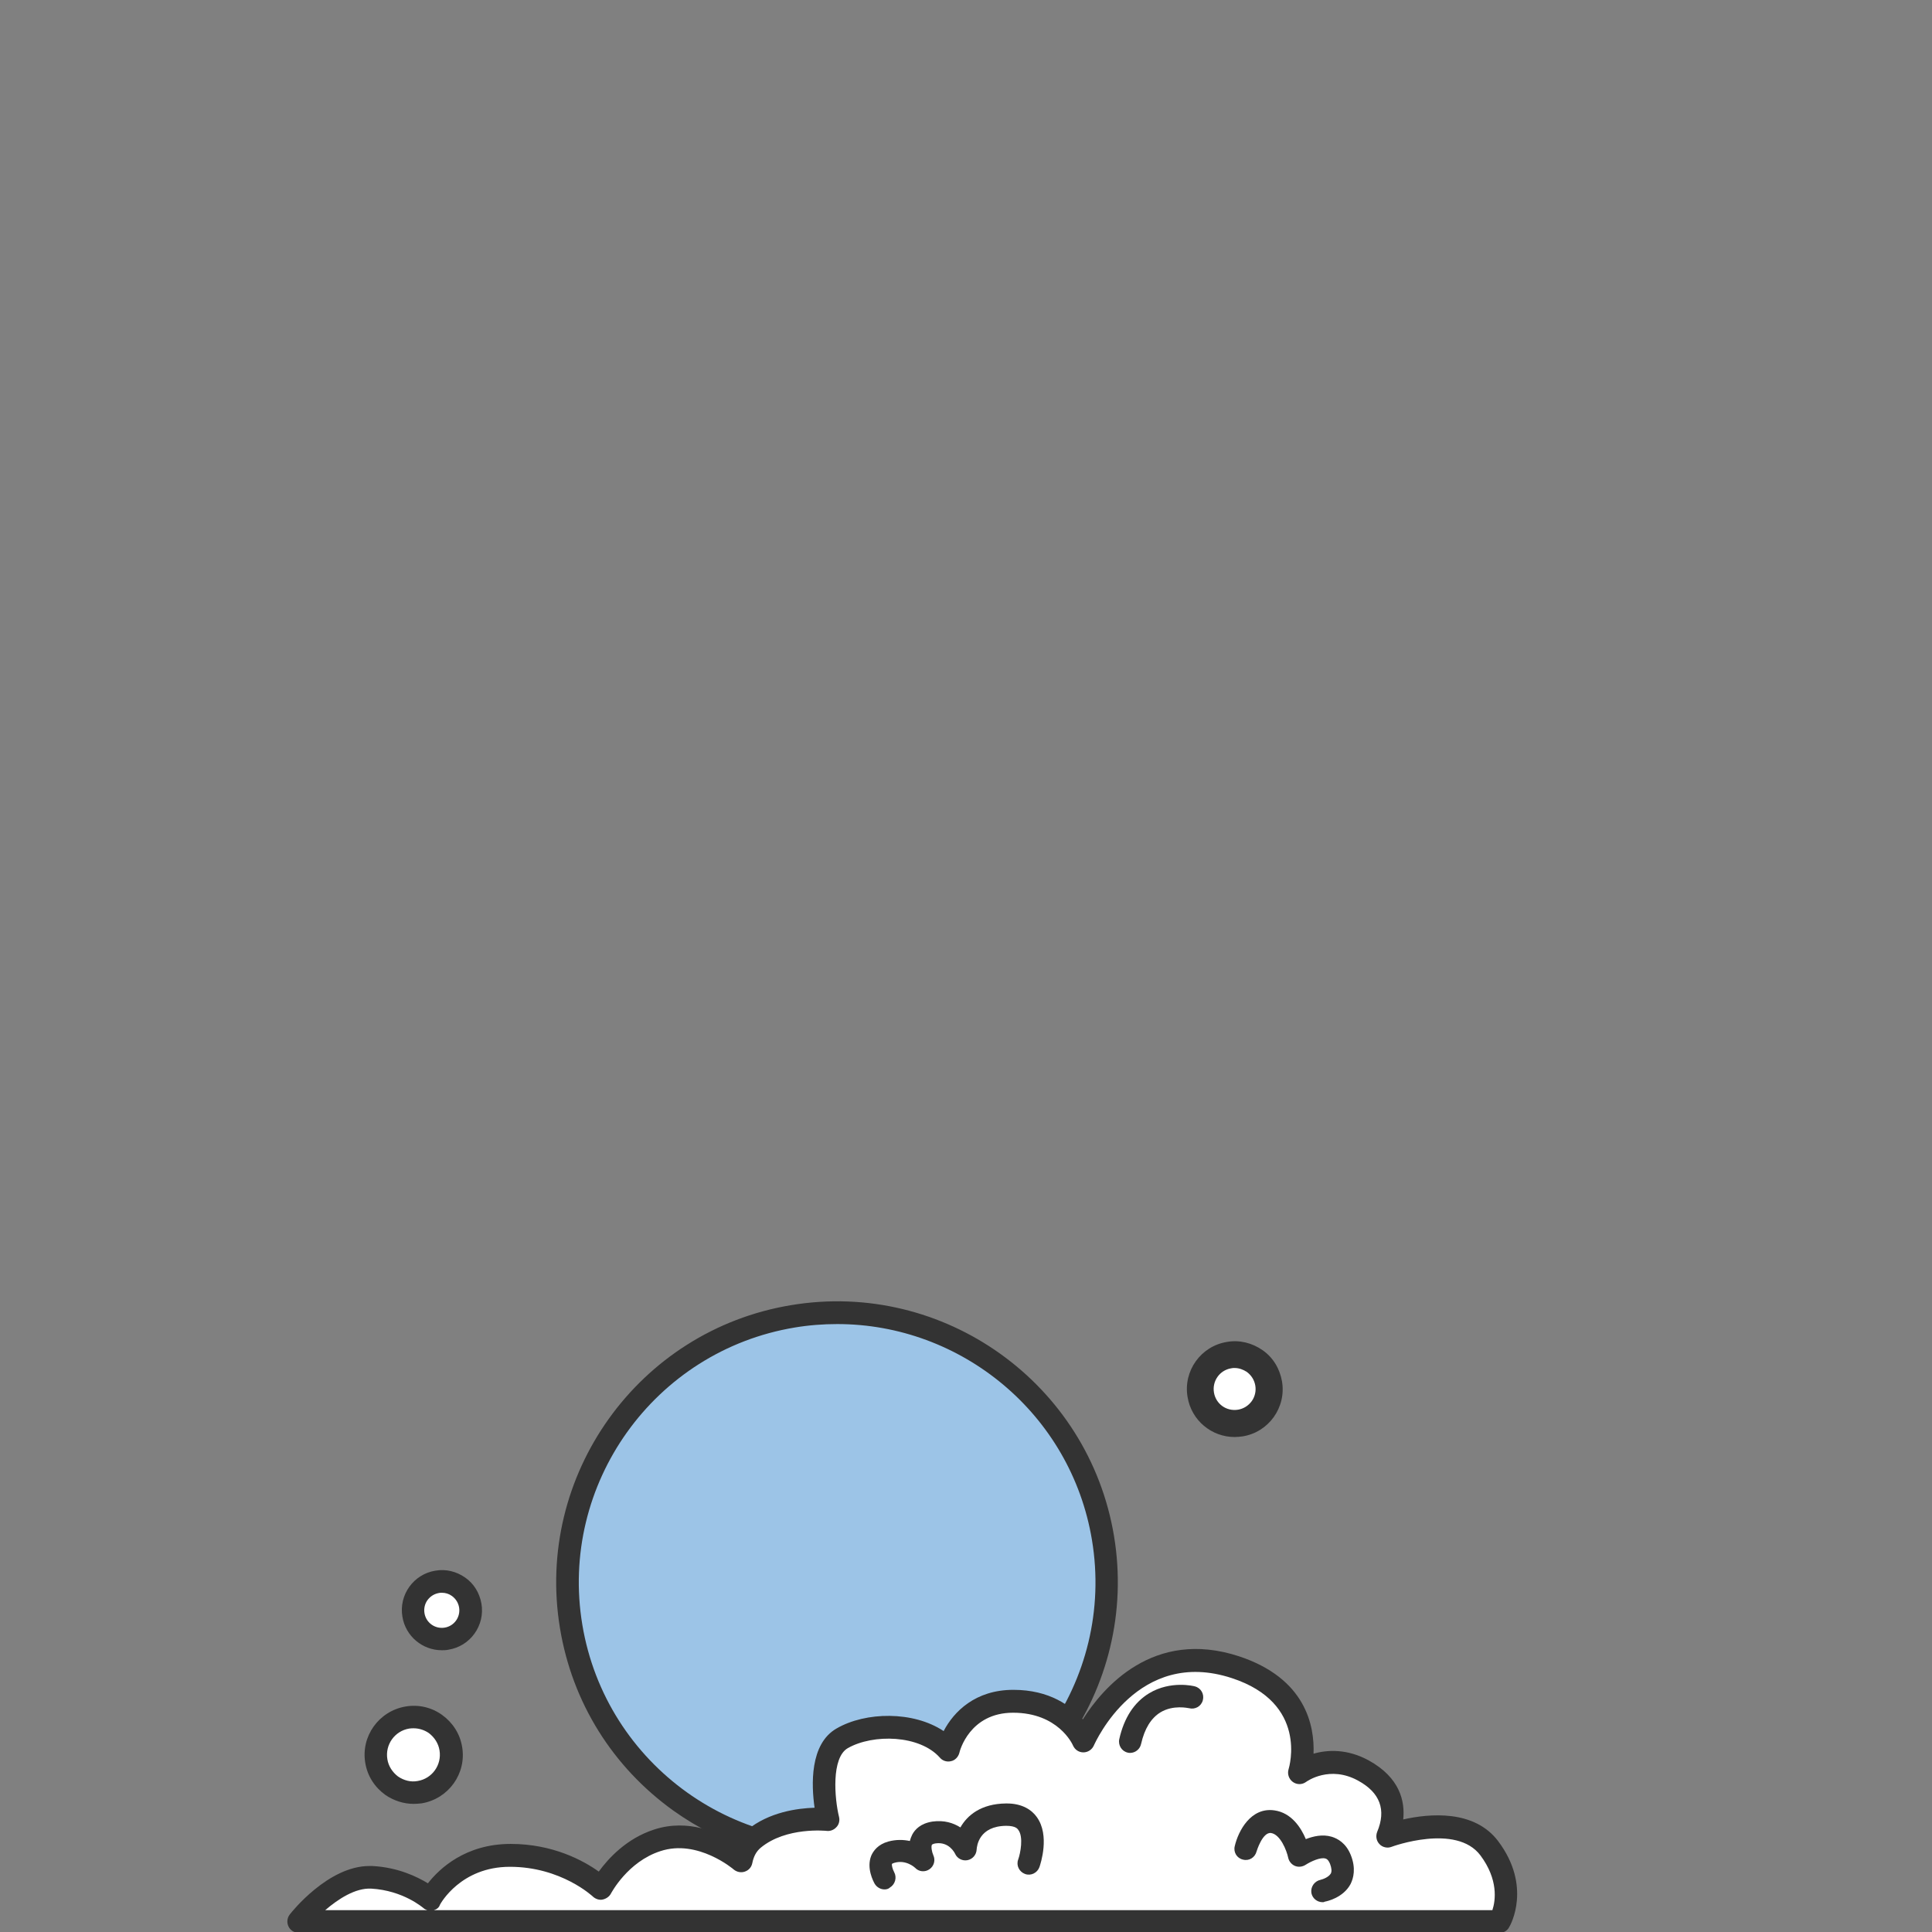
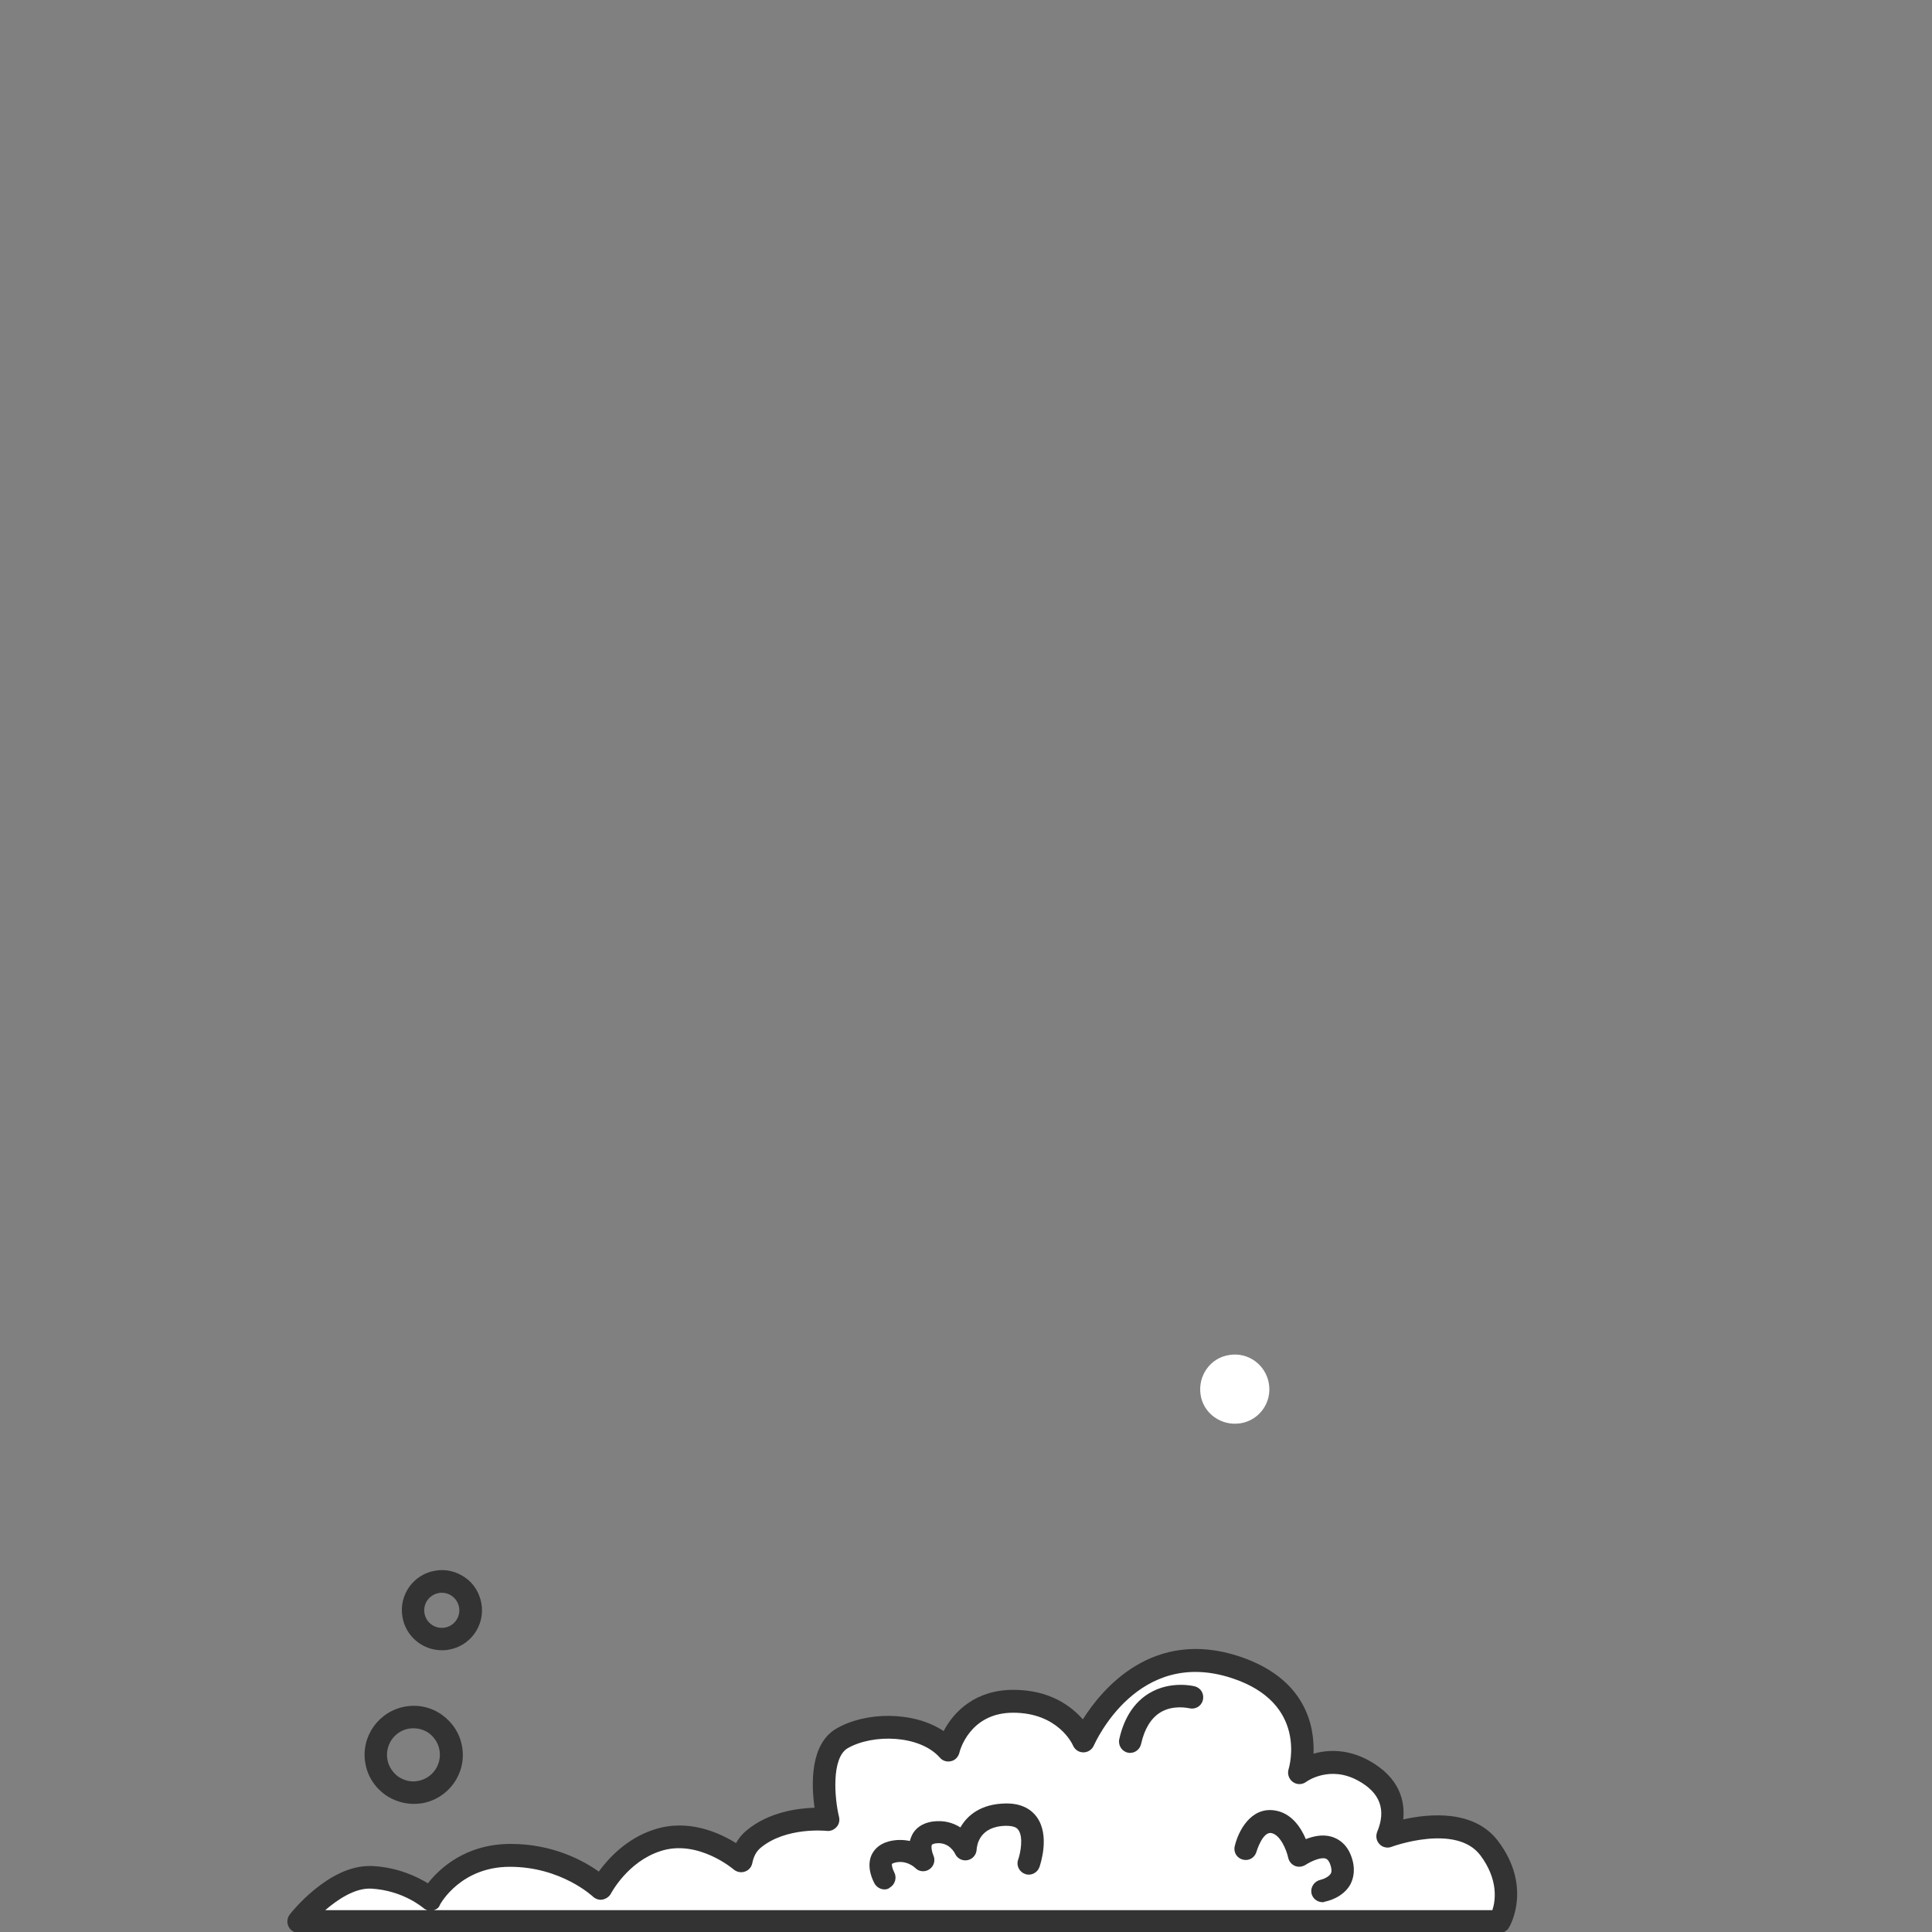
<svg xmlns="http://www.w3.org/2000/svg" fill="none" viewBox="0 0 726 726" height="726" width="726">
  <rect x="0" y="0" width="726" height="726" fill="#808080" stroke="none" />
  <g clip-path="url(#clip0_6427_39760)">
-     <path fill="#9CC4E7" d="M414.528 578.053C423.728 633.253 386.428 685.453 331.228 694.553C276.028 703.753 223.828 666.453 214.728 611.253C205.528 556.053 242.828 503.853 298.028 494.753C353.228 485.553 405.328 522.853 414.528 578.053Z" />
-     <path fill="#333333" d="M314.328 700.153C292.528 700.153 271.228 693.353 253.128 680.453C230.228 664.053 215.028 639.753 210.428 611.853C200.928 554.453 239.828 499.953 297.228 490.453C354.628 480.853 409.128 519.853 418.628 577.253C428.128 634.653 389.228 689.153 331.828 698.653C326.028 699.753 320.228 700.153 314.328 700.153ZM314.628 497.553C309.328 497.553 304.028 497.953 298.628 498.853C245.828 507.653 210.028 557.753 218.828 610.553C227.628 663.353 277.728 699.153 330.528 690.353C383.328 681.553 419.128 631.453 410.328 578.653C402.428 531.253 361.228 497.553 314.628 497.553Z" />
    <path fill="white" d="M559.7 694.6C548.6 679.8 521.4 690 521.4 690C524.2 683.3 525.6 672.6 512.4 665.4C499.2 658.2 488.4 666.2 488.4 666.2C488.4 666.2 497.6 637.5 464.4 626.6C424.9 613.6 407.3 654.3 407.3 654.3C407.3 654.3 401 639.4 380.9 639.4C360.7 639.4 356.5 657.8 356.5 657.8C347.5 647.5 327.7 647 316.6 653.3C305.5 659.7 311.3 683.8 311.3 683.8C311.3 683.8 294.6 681.8 283.5 691C280.8 693.2 279.4 696.2 278.8 699.3C278.8 699.3 263.7 686.2 247.2 691.5C232.9 696.1 226.2 709.6 226.2 709.6C226.2 709.6 213.4 697.2 192 697.2C170.6 697.2 162 713.7 162 713.7C162 713.7 153.7 706.2 139.8 705.4C125.9 704.7 112.4 722 112.4 722H563.8C563.6 722.1 570.8 709.5 559.7 694.6Z" />
    <path fill="#333333" d="M563.6 726.3H112.2C110.6 726.3 109.1 725.4 108.4 723.9C107.7 722.4 107.9 720.7 108.9 719.4C109.5 718.6 123.3 701.2 138.8 701.2C139.2 701.2 139.5 701.2 139.9 701.2C149.5 701.7 156.7 705.2 160.8 707.7C165.1 702.2 174.9 692.9 191.9 692.9C207.8 692.9 219.3 699.2 225 703.3C228.5 698.5 235.3 690.9 245.8 687.5C258.6 683.3 270.3 688.7 276.6 692.6C277.6 690.7 279 689.1 280.7 687.7C289 680.9 299.7 679.5 306.1 679.3C304.9 670.9 304.2 655.3 314.4 649.5C325.3 643.2 343.2 642.9 354.6 650.5C358.4 643.2 366.5 635 380.8 635C394.5 635 402.5 641.1 406.9 646.1C414.3 634.4 433.3 611.8 465.6 622.4C490.7 630.7 494 648.5 493.6 659C498.8 657.5 506.2 657.1 514.3 661.5C526.1 668 528 676.9 527.3 683.7C537.1 681.5 554 679.9 563 691.9C575.7 708.8 567.6 723.4 567.2 724C566.5 725.5 565.1 726.3 563.6 726.3ZM163 717.8H560.8C562 714.2 563.1 706.3 556.3 697.2C547.2 685.1 523.1 693.9 522.9 694C521.4 694.6 519.5 694.2 518.4 693C517.2 691.8 516.9 690 517.5 688.4C521 680.1 518.6 673.6 510.3 669.1C499.7 663.3 491.2 669.3 490.8 669.6C489.3 670.7 487.3 670.7 485.8 669.6C484.3 668.5 483.7 666.6 484.2 664.9C484.5 663.9 491.6 640 462.9 630.6C427.6 619 411.7 654.5 411 656C410.3 657.5 408.8 658.5 407.1 658.5C405.4 658.5 403.9 657.5 403.2 655.9C403 655.4 397.6 643.6 380.7 643.6C364.3 643.6 360.6 658.1 360.5 658.7C360.1 660.2 358.9 661.5 357.4 661.8C355.9 662.2 354.2 661.7 353.2 660.5C345.6 651.9 328.1 651.5 318.6 656.9C312.3 660.5 313.6 675.9 315.3 682.8C315.6 684.1 315.3 685.6 314.3 686.6C313.4 687.6 312 688.2 310.6 688C310.5 688 295.5 686.4 285.9 694.3C284.2 695.7 283.2 697.6 282.7 700.1C282.4 701.6 281.4 702.8 279.9 703.3C278.5 703.8 276.9 703.5 275.7 702.5C275.6 702.4 262.2 691 248.2 695.6C235.8 699.6 229.7 711.4 229.6 711.5C229 712.7 227.8 713.5 226.5 713.8C225.2 714.1 223.8 713.6 222.8 712.7C222.7 712.6 210.9 701.5 191.6 701.5C173.2 701.5 165.6 715.2 165.3 715.8C165 716.8 164.1 717.5 163 717.8ZM122.2 717.8H160.6C160 717.6 159.4 717.3 159 716.9C158.9 716.9 151.6 710.4 139.5 709.7C133.5 709.4 127.1 713.6 122.2 717.8Z" />
-     <path fill="white" d="M169.46 657.154C170.76 664.854 165.56 672.254 157.76 673.454C150.06 674.754 142.66 669.554 141.46 661.754C140.16 654.054 145.36 646.754 153.16 645.454C160.86 644.154 168.16 649.354 169.46 657.154Z" />
    <path fill="#333333" d="M155.46 677.854C151.66 677.854 147.96 676.654 144.76 674.454C140.76 671.554 138.06 667.354 137.26 662.454C135.56 652.454 142.36 642.954 152.46 641.254C157.26 640.454 162.16 641.554 166.16 644.454C170.16 647.354 172.86 651.554 173.66 656.454C175.36 666.454 168.56 675.954 158.46 677.654C157.46 677.754 156.46 677.854 155.46 677.854ZM155.46 649.454C154.96 649.454 154.36 649.454 153.76 649.554C148.36 650.454 144.66 655.554 145.56 661.054C145.96 663.654 147.46 665.954 149.56 667.554C151.76 669.054 154.36 669.754 156.96 669.254C162.36 668.354 166.06 663.254 165.16 657.754C164.76 655.154 163.26 652.854 161.16 651.254C159.56 650.154 157.56 649.454 155.46 649.454Z" />
    <path fill="white" d="M476.815 519.906C478.02 527.014 473.201 533.76 466.094 534.845C458.986 535.929 452.24 531.231 451.155 524.123C450.071 517.015 454.769 510.269 461.877 509.185C468.985 507.98 475.611 512.799 476.815 519.906Z" />
-     <path fill="#333333" d="M463.94 540C455.337 540 447.69 533.785 446.256 524.94C444.584 515.139 451.275 505.817 461.073 504.263C465.733 503.426 470.512 504.621 474.455 507.37C478.398 510.119 480.907 514.303 481.744 519.084C483.416 528.884 476.725 538.207 466.927 539.761C465.972 539.88 464.896 540 463.94 540ZM463.94 514.064C463.462 514.064 463.104 514.064 462.626 514.183C458.324 514.9 455.457 518.964 456.174 523.267C456.891 527.57 460.834 530.438 465.255 529.721C467.286 529.362 469.078 528.287 470.392 526.494C471.587 524.821 472.065 522.669 471.707 520.637C471.348 518.605 470.273 516.813 468.481 515.498C467.166 514.661 465.613 514.064 463.94 514.064Z" />
-     <path fill="white" d="M176.715 603.32C177.715 609.22 173.715 614.82 167.815 615.72C161.915 616.62 156.315 612.72 155.415 606.82C154.515 600.92 158.415 595.32 164.315 594.42C170.115 593.42 175.715 597.42 176.715 603.32Z" />
-     <path fill="#333333" d="M166.015 620.12C158.815 620.12 152.415 614.92 151.215 607.52C149.815 599.32 155.415 591.52 163.615 590.22C167.615 589.52 171.515 590.52 174.815 592.82C178.115 595.12 180.215 598.62 180.915 602.62C182.315 610.82 176.715 618.62 168.515 619.92C167.615 620.12 166.815 620.12 166.015 620.12ZM166.015 598.52C165.615 598.52 165.315 598.52 164.915 598.62C163.215 598.92 161.715 599.82 160.615 601.32C159.615 602.72 159.215 604.52 159.515 606.22C160.115 609.82 163.515 612.22 167.115 611.62C170.715 611.02 173.115 607.62 172.515 604.02C172.215 602.32 171.315 600.82 169.815 599.72C168.715 598.92 167.415 598.52 166.015 598.52Z" />
+     <path fill="#333333" d="M166.015 620.12C158.815 620.12 152.415 614.92 151.215 607.52C149.815 599.32 155.415 591.52 163.615 590.22C167.615 589.52 171.515 590.52 174.815 592.82C178.115 595.12 180.215 598.62 180.915 602.62C182.315 610.82 176.715 618.62 168.515 619.92C167.615 620.12 166.815 620.12 166.015 620.12ZM166.015 598.52C165.615 598.52 165.315 598.52 164.915 598.62C163.215 598.92 161.715 599.82 160.615 601.32C159.615 602.72 159.215 604.52 159.515 606.22C160.115 609.82 163.515 612.22 167.115 611.62C170.715 611.02 173.115 607.62 172.515 604.02C172.215 602.32 171.315 600.82 169.815 599.72C168.715 598.92 167.415 598.52 166.015 598.52" />
    <path fill="#333333" d="M497 714.8C495 714.8 493.2 713.4 492.8 711.4C492.4 709.1 493.9 706.9 496.2 706.4C497.1 706.2 499.3 705.4 500.1 704C500.5 703.2 500.4 702 499.8 700.4C499.1 698.7 498.4 698.5 498.1 698.4C496.2 697.8 492.6 699.5 490.7 700.7C489.5 701.5 488 701.7 486.7 701.2C485.4 700.7 484.4 699.5 484.1 698.2C483.5 695.3 481.1 689.3 477.6 688.8C474.4 688.4 472.2 695.7 472.2 695.7C471.6 698 469.4 699.4 467.1 698.8C464.8 698.3 463.4 696 464 693.7C465.3 688.1 470 679 478.9 680.3C485.3 681.2 488.9 686.8 490.7 691.1C493.5 690 497 689.2 500.4 690.2C502.7 690.9 505.8 692.6 507.6 697.1C509.6 702.1 508.6 705.8 507.5 708C504.7 713.2 498.5 714.5 497.8 714.6C497.5 714.8 497.3 714.8 497 714.8Z" />
    <path fill="#333333" d="M332.4 710C330.9 710 329.5 709.2 328.7 707.9C328.2 707 325.5 702 327.4 697.3C328.2 695.5 329.9 693.1 333.8 692C336.8 691.2 339.5 691.3 341.9 691.8C342.1 691 342.4 690.2 342.8 689.4C343.8 687.5 345.9 685.2 350.4 684.5C354.8 683.9 358.2 685 360.9 686.7C363.5 682.1 368.7 677.8 378 677.7C384.4 677.6 387.9 680.4 389.6 682.8C394.6 689.7 391 700.4 390.6 701.6C389.8 703.8 387.4 705 385.2 704.2C383 703.4 381.8 701 382.6 698.8C383.5 696.3 384.6 690.3 382.7 687.7C382.4 687.3 381.8 686.1 378.1 686.1C367.9 686.2 367.1 693.6 367 695C366.9 697 365.5 698.6 363.6 699C361.7 699.4 359.7 698.4 358.9 696.6C358.7 696.2 356.6 692 351.6 692.7C350.8 692.8 350.3 693.1 350.2 693.2C349.8 693.9 350.2 696 350.7 697.1C351.6 699 351 701.2 349.3 702.4C347.6 703.6 345.3 703.4 343.9 701.9C343.8 701.8 340.5 698.7 336.1 700C335.4 700.2 335.2 700.4 335.2 700.4C335 700.8 335.4 702.4 336 703.5C337.1 705.5 336.4 708.1 334.4 709.3C333.9 709.8 333.1 710 332.4 710Z" />
    <path fill="#333333" d="M424.7 658.7C424.4 658.7 424.1 658.7 423.8 658.6C421.5 658.1 420.1 655.8 420.6 653.5C422.4 645.5 426.2 639.7 431.8 636.3C439.9 631.4 448.7 633.6 449 633.7C451.3 634.3 452.6 636.6 452 638.9C451.4 641.2 449.1 642.5 446.8 641.9C446.6 641.9 440.9 640.5 436 643.5C432.5 645.7 430.1 649.6 428.8 655.3C428.4 657.3 426.6 658.7 424.7 658.7Z" />
  </g>
  <defs>
    <clipPath id="clip0_6427_39760">
      <rect fill="white" height="726" width="726" />
    </clipPath>
  </defs>
</svg>